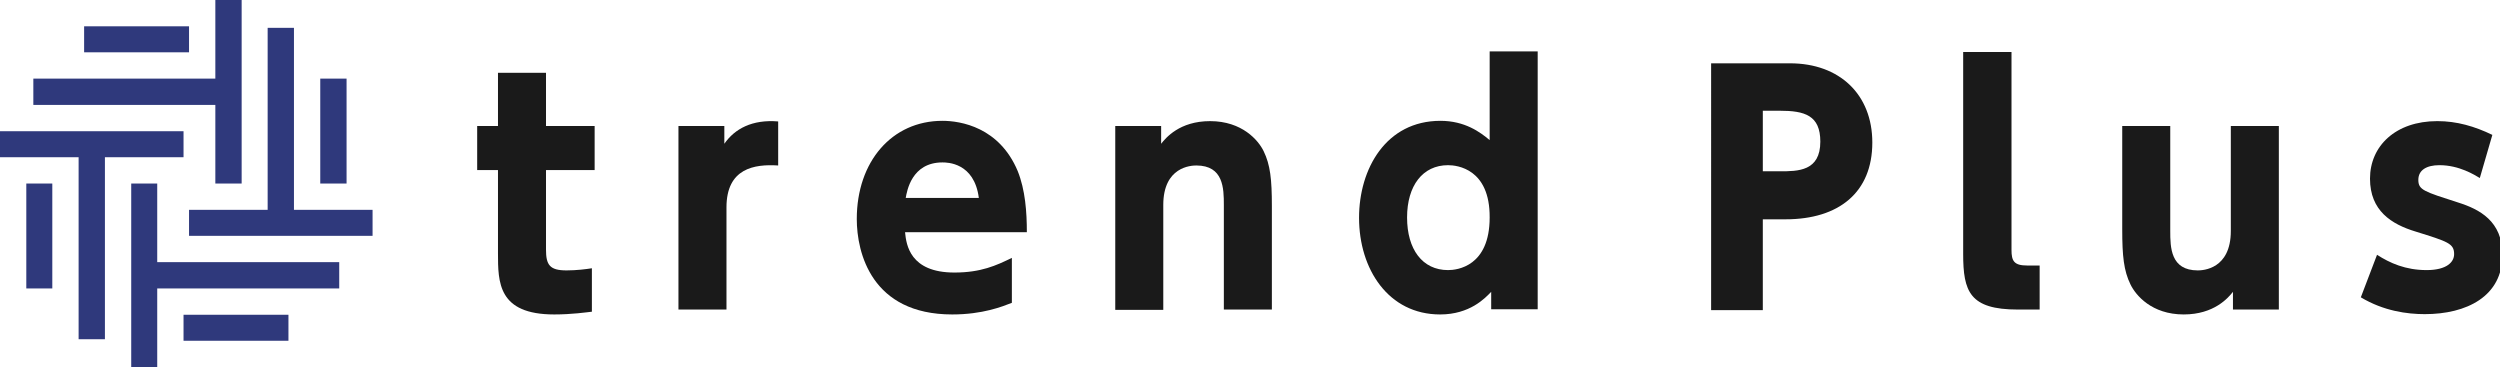
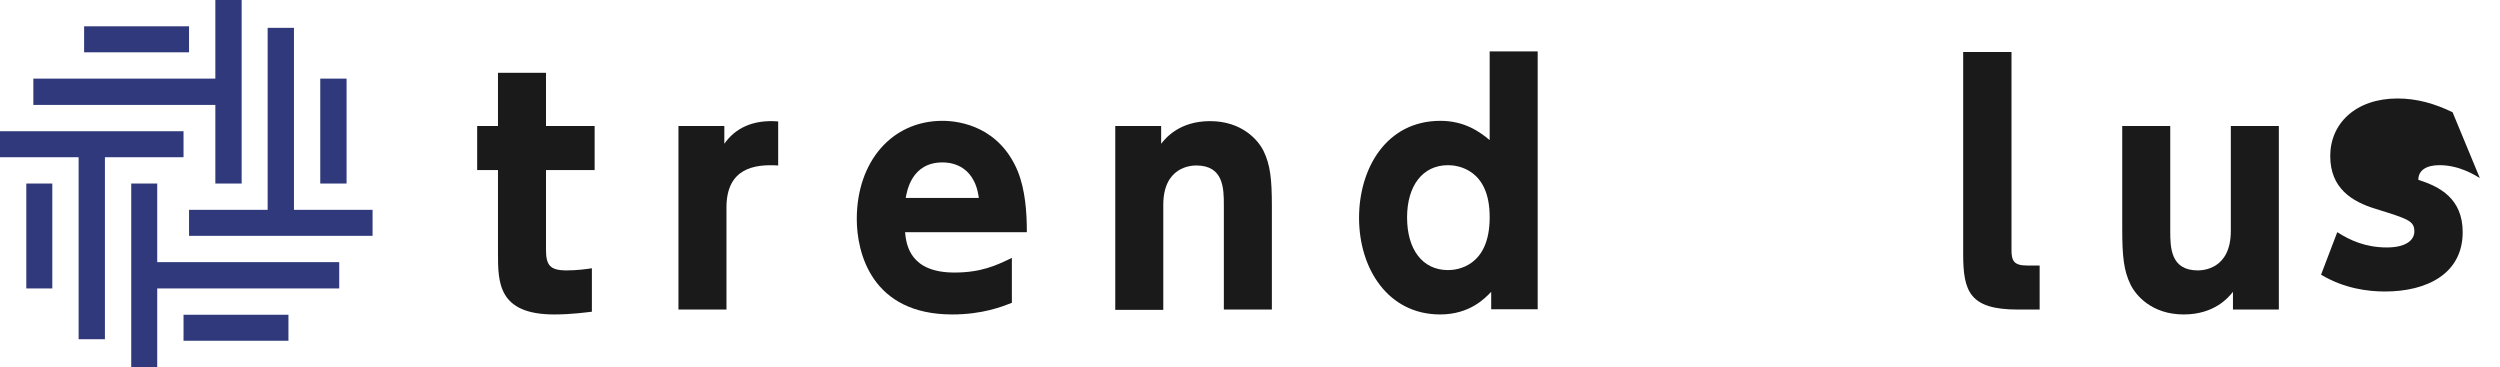
<svg xmlns="http://www.w3.org/2000/svg" version="1.1" id="レイヤー_1" x="0px" y="0px" viewBox="0 0 817.3 120" style="enable-background:new 0 0 817.3 120;" xml:space="preserve">
  <style type="text/css">
	.st0{fill-rule:evenodd;clip-rule:evenodd;fill:#2F397C;}
	.st1{fill:#1A1A1A;}
</style>
  <g>
    <g>
      <polygon class="st0" points="60,42.9 60,51.4 34.3,51.4 34.3,110.9 25.7,110.9 25.7,51.4 0,51.4 0,42.9 25.7,42.9 34.3,42.9     60,42.9   " />
      <polygon class="st0" points="17.1,60 17.1,94.3 8.6,94.3 8.6,60 17.1,60   " />
      <polygon class="st0" points="42.9,60 51.4,60 51.4,85.7 110.9,85.7 110.9,94.3 51.4,94.3 51.4,120 42.9,120 42.9,94.3 42.9,85.7     42.9,60   " />
      <polygon class="st0" points="60,102.9 94.3,102.9 94.3,111.4 60,111.4 60,102.9   " />
      <polygon class="st0" points="61.8,77.1 61.8,68.6 87.5,68.6 87.5,9.1 96.1,9.1 96.1,68.6 121.8,68.6 121.8,77.1 96.1,77.1     87.5,77.1 61.8,77.1   " />
      <polygon class="st0" points="104.7,60 104.7,25.7 113.3,25.7 113.3,60 104.7,60   " />
      <polygon class="st0" points="79,60 70.4,60 70.4,34.3 10.9,34.3 10.9,25.7 70.4,25.7 70.4,0 79,0 79,25.7 79,34.3 79,60   " />
      <polygon class="st0" points="61.8,17.1 27.5,17.1 27.5,8.6 61.8,8.6 61.8,17.1   " />
    </g>
    <g>
      <path class="st1" d="M162.8,23.8h15.7v17.4h15.9v14.4h-15.9v26c0,5,1.2,6.8,6.7,6.8c3.3,0,6.4-0.4,8.3-0.7v14.2    c-1.8,0.2-6.6,0.9-12.3,0.9c-18.4,0-18.4-10.5-18.4-20.1V55.6H156V41.2h6.8V23.8z" />
      <path class="st1" d="M221.8,101.2v-60h15V47c3.4-4.9,9.1-8,17.6-7.3v14.4c-7.8-0.5-16.9,0.9-16.9,13.7v33.4H221.8z" />
      <path class="st1" d="M295.9,76.1c0.4,3.8,1.5,13,16.1,13c8.7,0,13.7-2.3,18.8-4.8V99c-3.1,1.2-9.5,3.8-19.5,3.8    c-26.4,0-31.2-20.2-31.2-31.2c0-18.8,11.5-32.1,28-32.1c6,0,18.6,2.1,24.6,16.4c2.5,6.2,3,13.5,3,20H295.9z M320,64.7    c-1.5-11.6-10.4-11.6-11.9-11.6c-10.1,0-11.6,9.4-12,11.6H320z" />
      <path class="st1" d="M364.6,101.2v-60h15V47c1.5-1.9,6-7.4,16-7.4c10.5,0,15.8,6.3,17.5,9.8c2.2,4.5,2.7,9.3,2.7,18v33.8h-15.7V67    c0-5.4-0.1-12.9-9-12.9c-1.7,0-10.8,0.4-10.8,12.9v34.3H364.6z" />
      <path class="st1" d="M487.5,95.4c-2,2.1-7,7.4-16.7,7.4c-16.9,0-26.5-14.8-26.5-31.6c0-16,8.8-31.7,26.6-31.7c8,0,13,3.7,16.1,6.3    v-29h15.7v84.3h-15.2V95.4z M473.4,54c-8.3,0-13.4,6.7-13.4,17.1c0,10.4,5,17.2,13.4,17.2c3,0,13.6-1.2,13.6-17.2    C487.1,55.2,476.4,54,473.4,54z" />
-       <path class="st1" d="M585.2,20.7c16.2,0,26.9,10.2,26.9,25.9c0,16.2-10.8,25.1-28.4,25.1h-7.4v29.7h-16.9V20.7H585.2z M581.8,56    c6,0,13.3,0,13.3-9.7c0-8.6-5.1-10.1-13.3-10.1h-5.5V56H581.8z" />
      <path class="st1" d="M666.8,101.2h-7.1c-15.8,0-17.9-5.9-17.9-18.2v-66h15.8v64.7c0,3.6,0.8,5.1,5.1,5.1h4.1V101.2z" />
      <path class="st1" d="M745,41.2v60h-15v-5.8c-1.5,1.9-6.1,7.4-16.1,7.4c-10.5,0-15.7-6.3-17.4-9.8c-2.2-4.5-2.7-9.3-2.7-18V41.2    h15.7v34.3c0,5.4,0.1,12.9,9,12.9c1.7,0,10.8-0.4,10.8-12.9V41.2H745z" />
-       <path class="st1" d="M810.7,58.2c-1.7-1-6.7-4.2-13.2-4.2c-4.2,0-6.9,1.6-6.9,4.8c0,3.3,1.8,3.8,13,7.4c7,2.2,14.5,6.1,14.5,17.1    c0,13.6-11.7,19.4-25.4,19.4c-5.7,0-13.4-1-20.9-5.5l5.3-13.9c4.2,2.7,9.3,5,16.2,5c6.7,0,9-2.7,9-5.2c0-3.5-2-4.1-12.6-7.4    c-7.9-2.4-14.9-6.8-14.9-17.3c0-10.6,8.3-18.8,22-18.8c6.4,0,12.2,1.7,18,4.5L810.7,58.2z" />
+       <path class="st1" d="M810.7,58.2c-1.7-1-6.7-4.2-13.2-4.2c-4.2,0-6.9,1.6-6.9,4.8c7,2.2,14.5,6.1,14.5,17.1    c0,13.6-11.7,19.4-25.4,19.4c-5.7,0-13.4-1-20.9-5.5l5.3-13.9c4.2,2.7,9.3,5,16.2,5c6.7,0,9-2.7,9-5.2c0-3.5-2-4.1-12.6-7.4    c-7.9-2.4-14.9-6.8-14.9-17.3c0-10.6,8.3-18.8,22-18.8c6.4,0,12.2,1.7,18,4.5L810.7,58.2z" />
    </g>
  </g>
</svg>